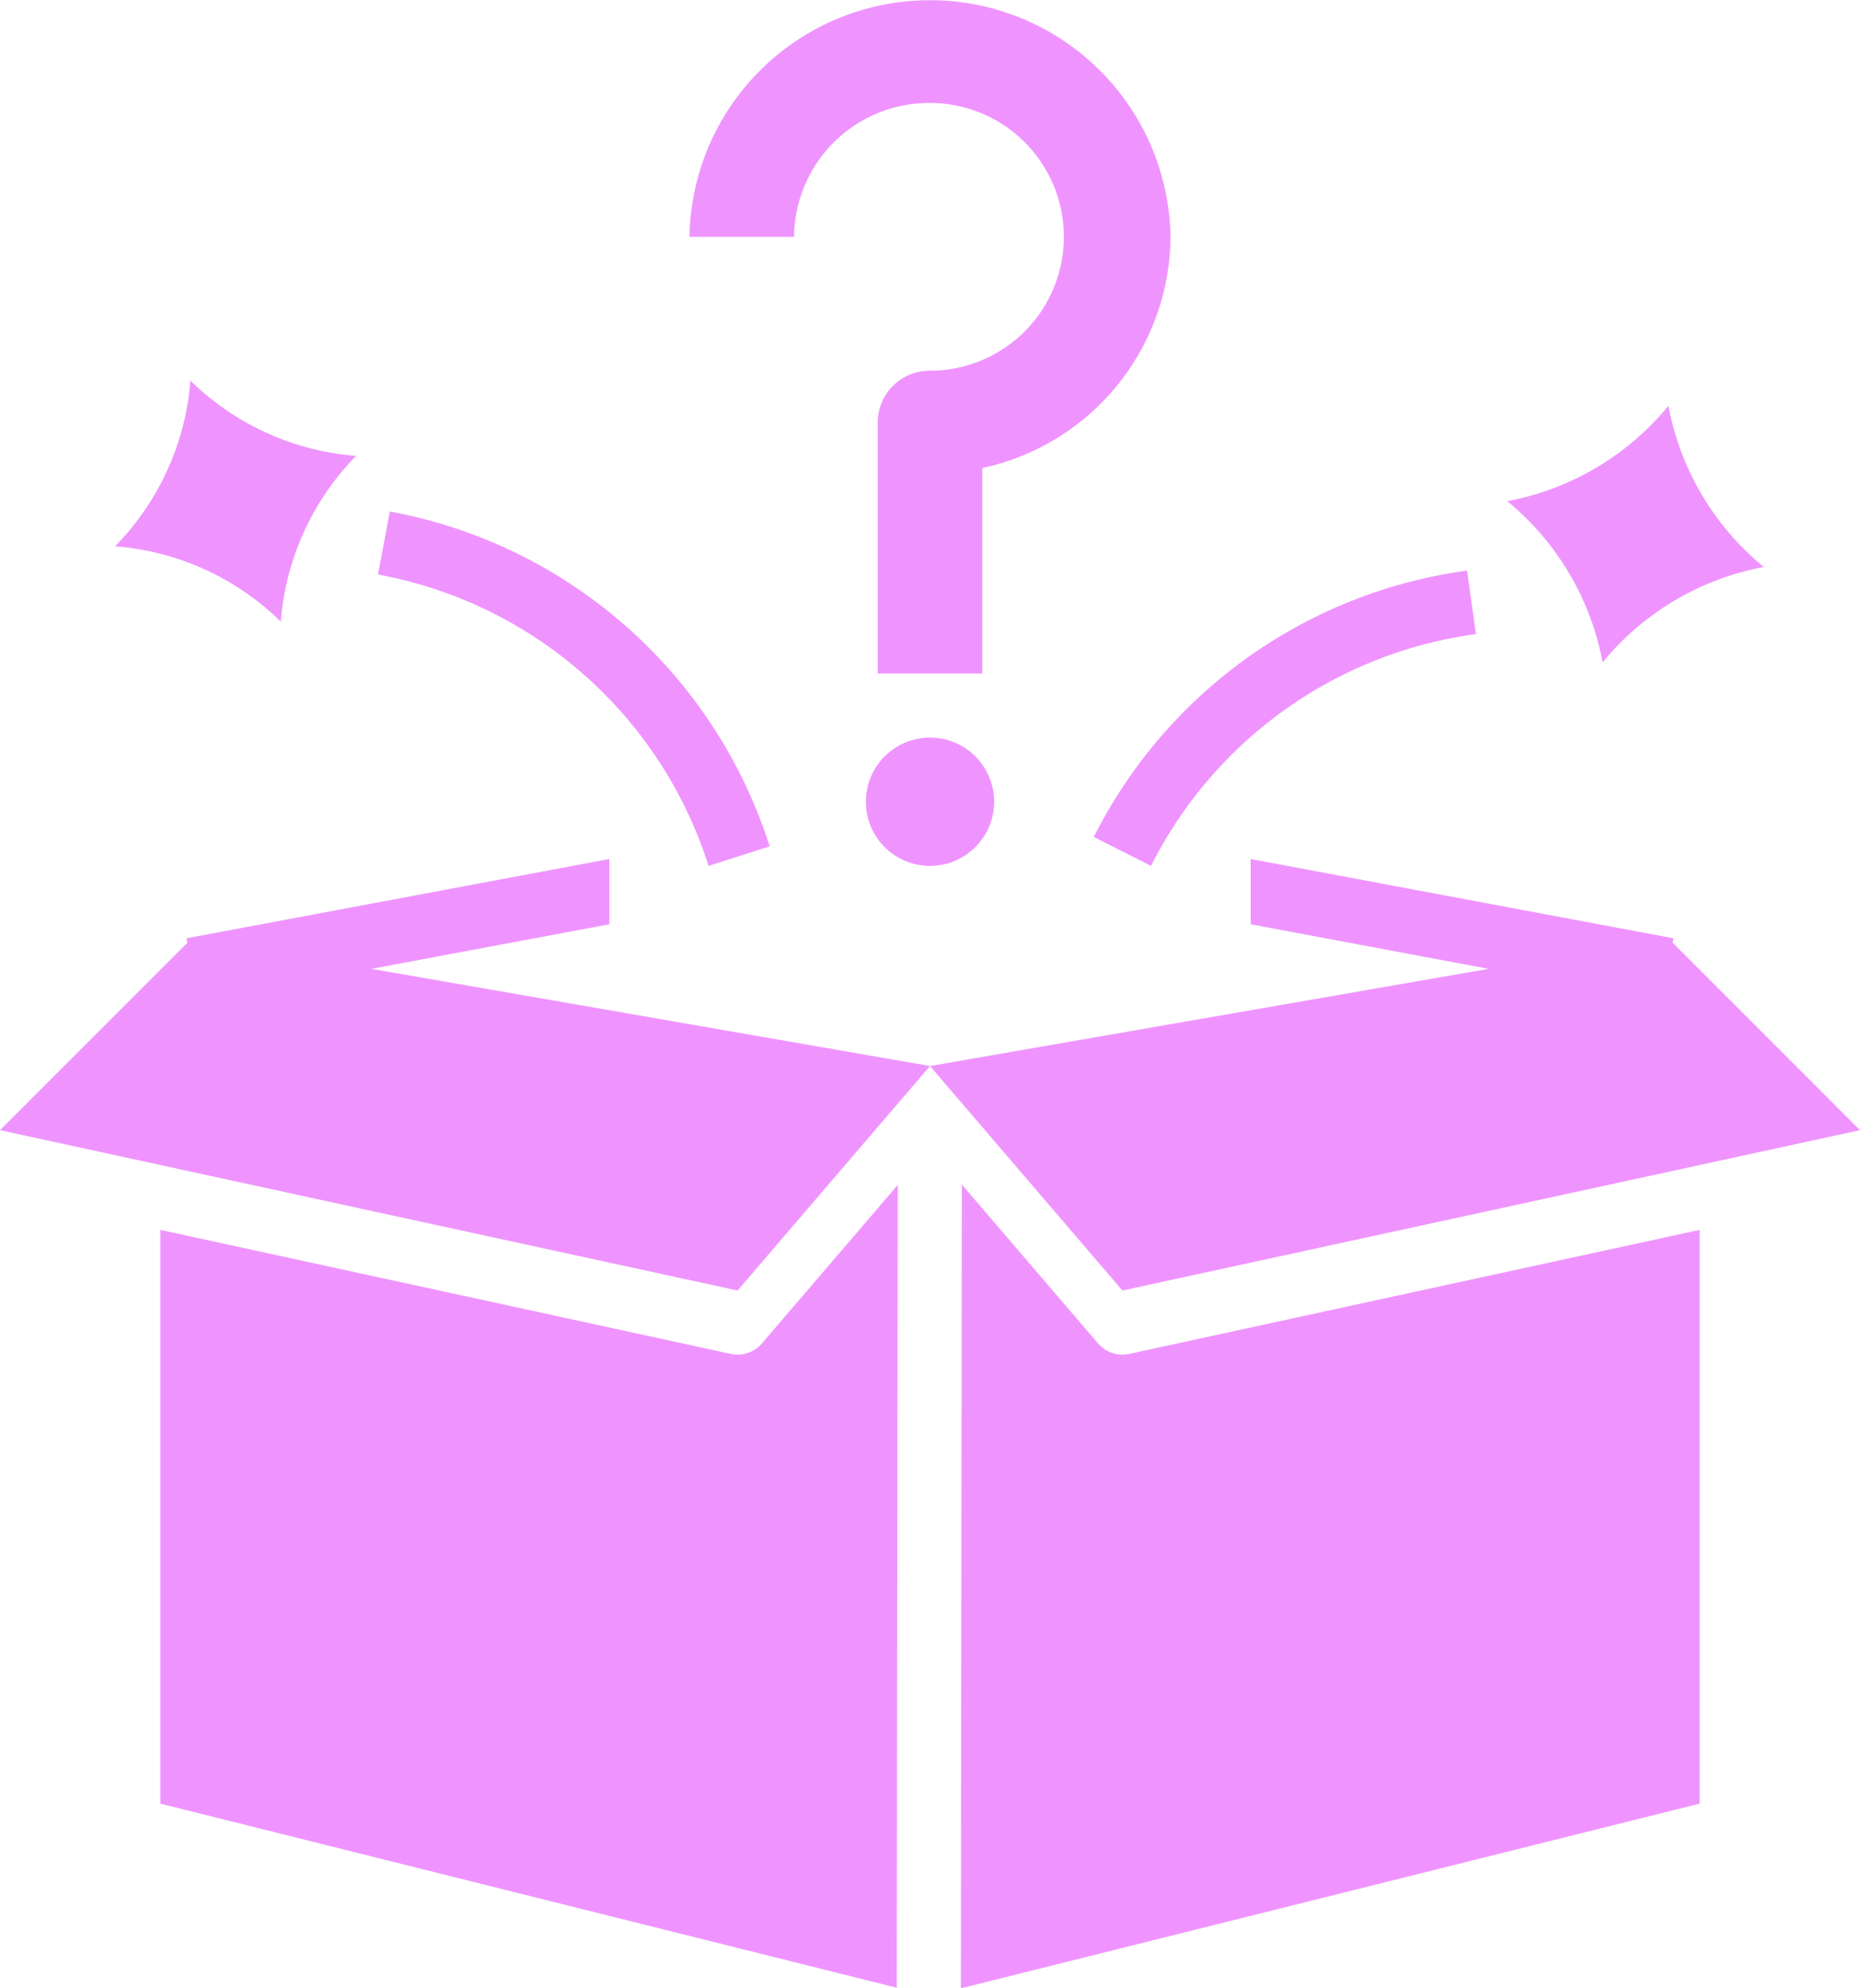
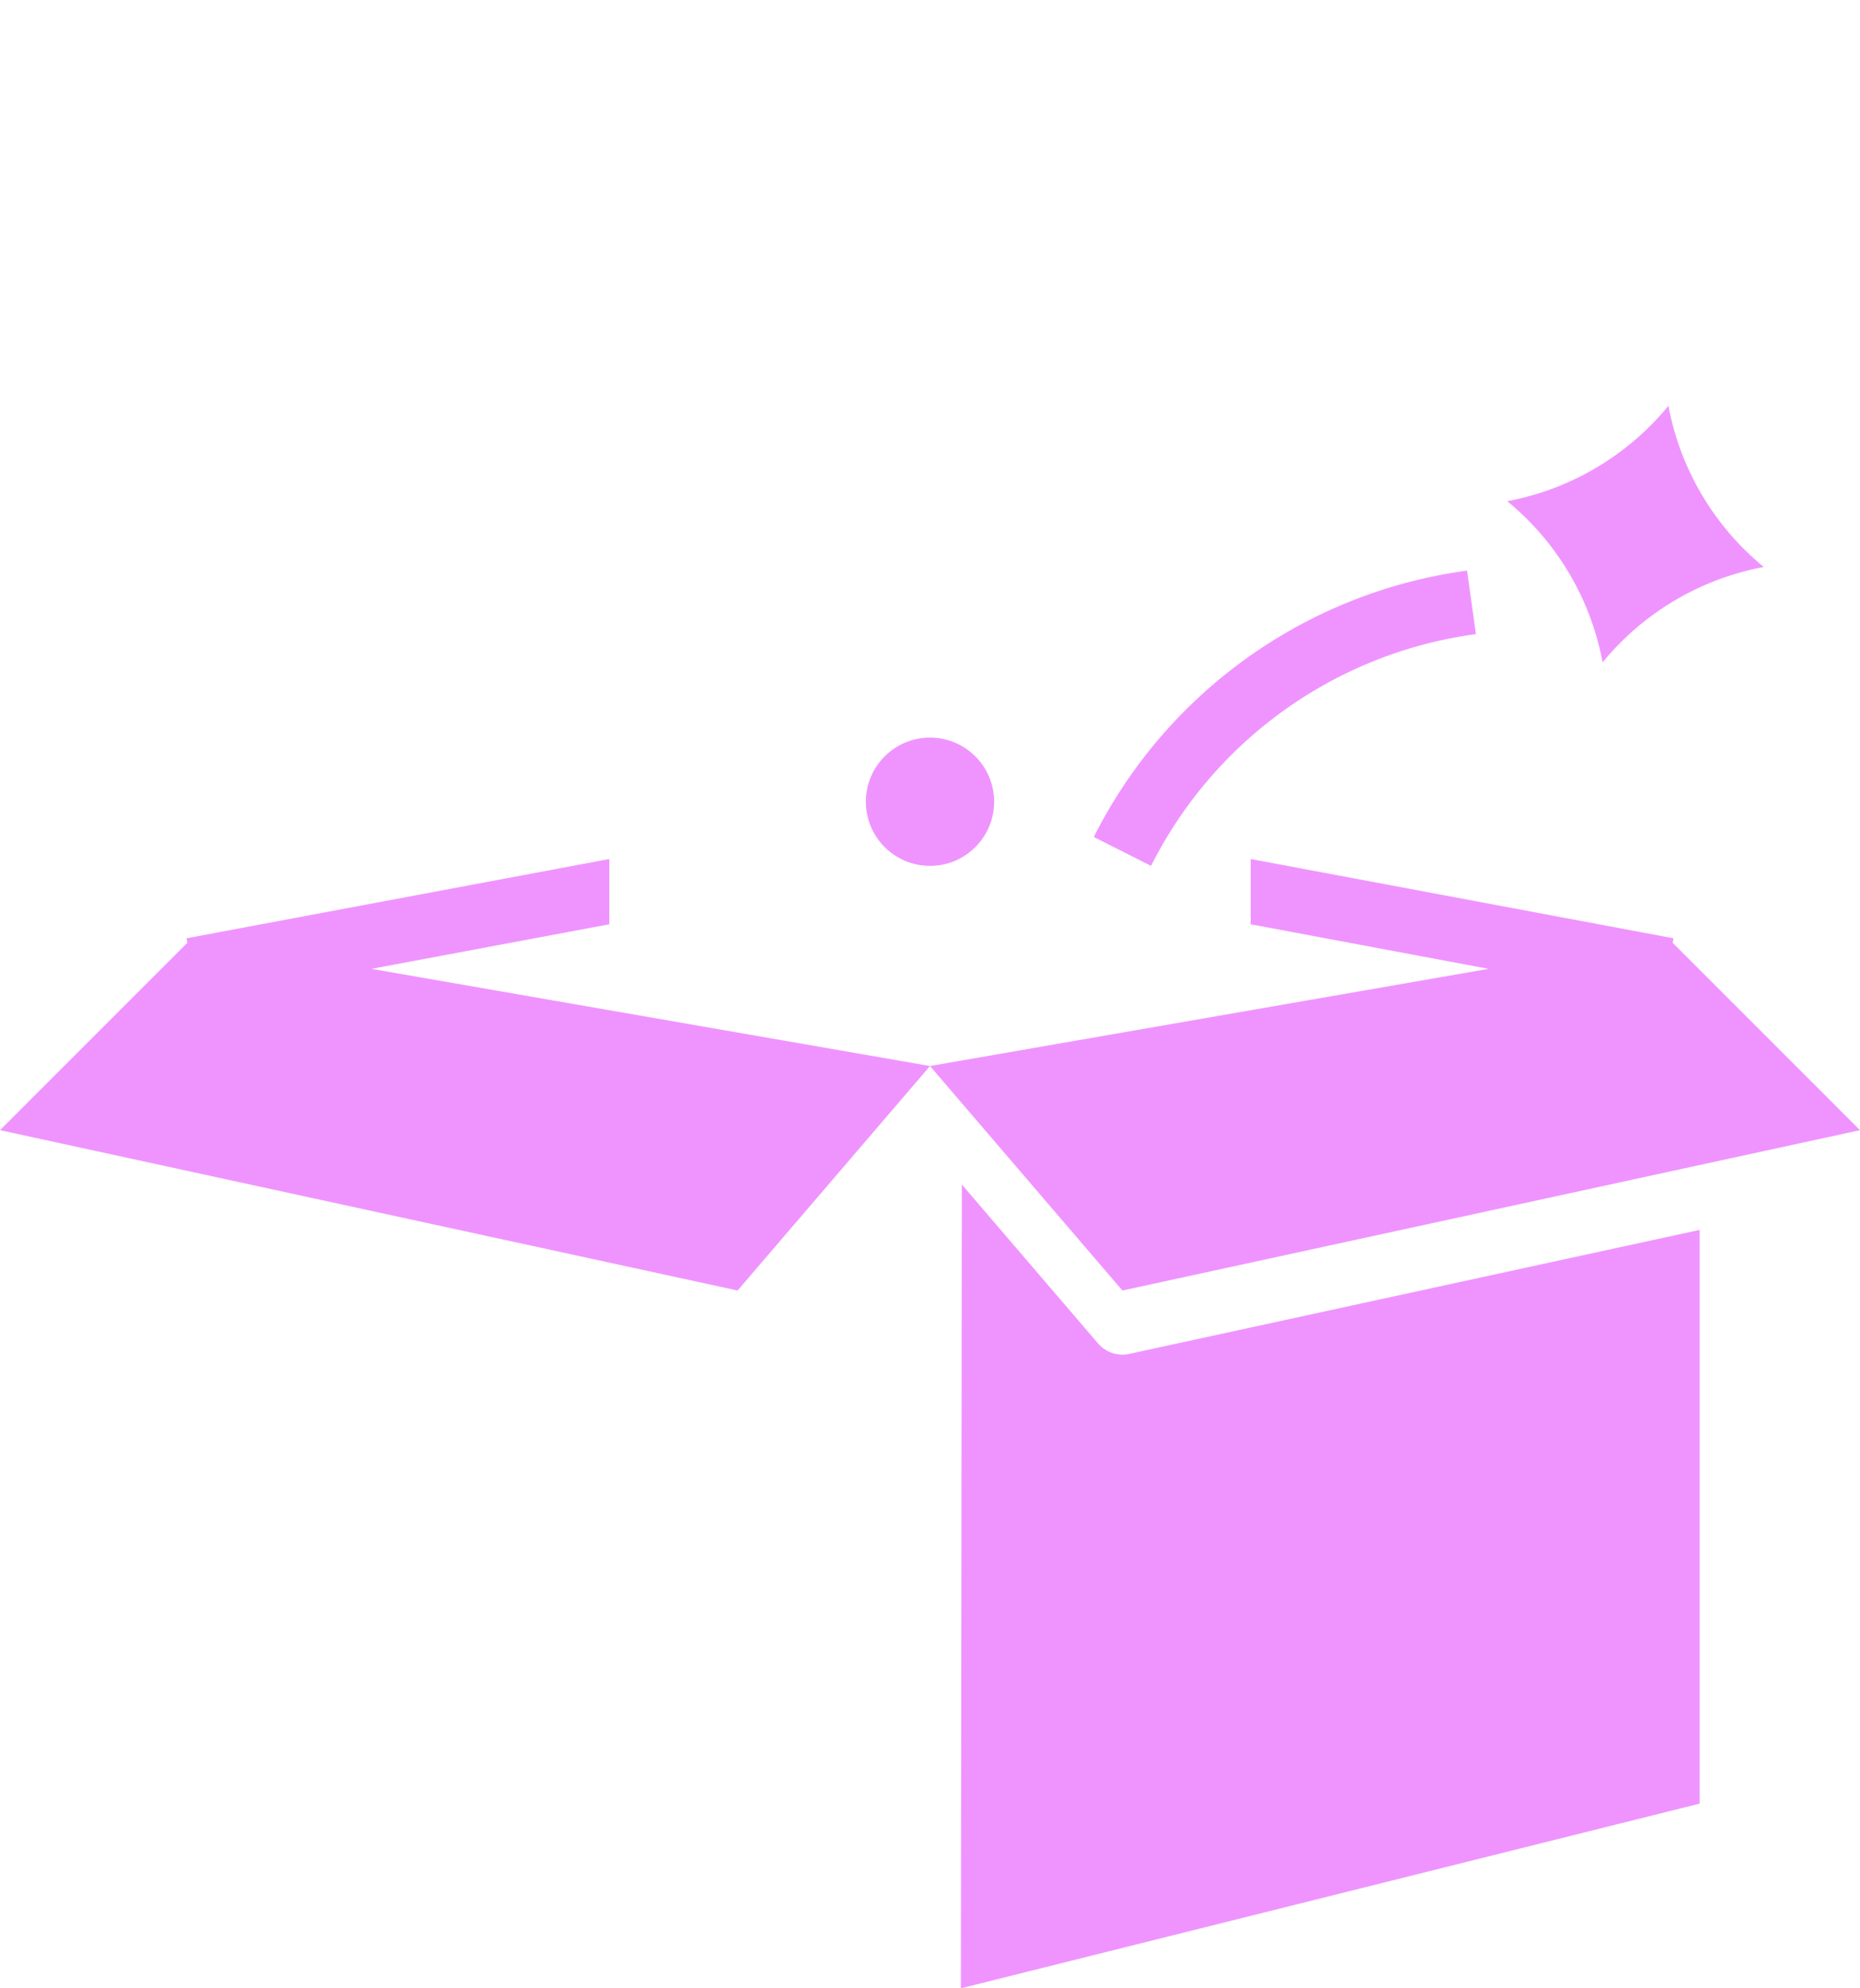
<svg xmlns="http://www.w3.org/2000/svg" data-name="Layer 1" fill="#ef94fe" height="62" preserveAspectRatio="xMidYMid meet" version="1" viewBox="3.0 1.0 58.0 62.0" width="58" zoomAndPan="magnify">
  <g id="change1_1">
-     <path d="M32,4.211a4.174,4.174,0,1,1,0,8.348,1.618,1.618,0,0,0-1.63,1.605V22h3.261V15.594A7.425,7.425,0,0,0,39.5,8.385a7.501,7.501,0,0,0-15,0h3.261A4.212,4.212,0,0,1,32,4.211Z" />
-   </g>
+     </g>
  <g id="change1_2">
    <circle cx="32" cy="26" r="2" />
  </g>
  <g id="change1_3">
    <path d="M52.974,21.654A8.526,8.526,0,0,1,58,18.68a8.526,8.526,0,0,1-2.974-5.026A8.526,8.526,0,0,1,50,16.628,8.526,8.526,0,0,1,52.974,21.654Z" />
  </g>
  <g id="change1_4">
-     <path d="M14.105,15.216a8.288,8.288,0,0,1-5.168-2.349,8.288,8.288,0,0,1-2.349,5.168,8.287,8.287,0,0,1,5.168,2.349A8.287,8.287,0,0,1,14.105,15.216Z" />
-   </g>
+     </g>
  <g id="change1_5">
    <path d="M38.893,28A13.336,13.336,0,0,1,49.023,20.773l-.276-1.98a15.332,15.332,0,0,0-11.639,8.306Z" />
  </g>
  <g id="change1_6">
-     <path d="M25.095,28,27,27.391a15.349,15.349,0,0,0-11.844-10.441L14.787,18.915A13.348,13.348,0,0,1,25.095,28Z" />
-   </g>
+     </g>
  <g id="change1_7">
-     <path d="M26,43.241a.982.982,0,0,1-.212-.023L8,39.351V57.241l22.963,5.741L30.993,37.952l-4.234,4.939A1.001,1.001,0,0,1,26,43.241Z" />
-   </g>
+     </g>
  <g id="change1_8">
    <path d="M56,39.351,38.212,43.218a.982.982,0,0,1-.212.023,1.001,1.001,0,0,1-.759-.349L32.993,37.936,32.963,63,56,57.241Z" />
  </g>
  <g id="change1_9">
    <path d="M32 34.241L14.582 31.211 22 29.821 22 27.786 8.816 30.258 8.842 30.398 3 36.241 26 41.241 32 34.241z" />
  </g>
  <g id="change1_10">
    <path d="M61 36.241L55.158 30.398 55.184 30.258 42 27.786 42 29.821 49.418 31.211 32 34.241 38 41.241 61 36.241z" />
  </g>
</svg>